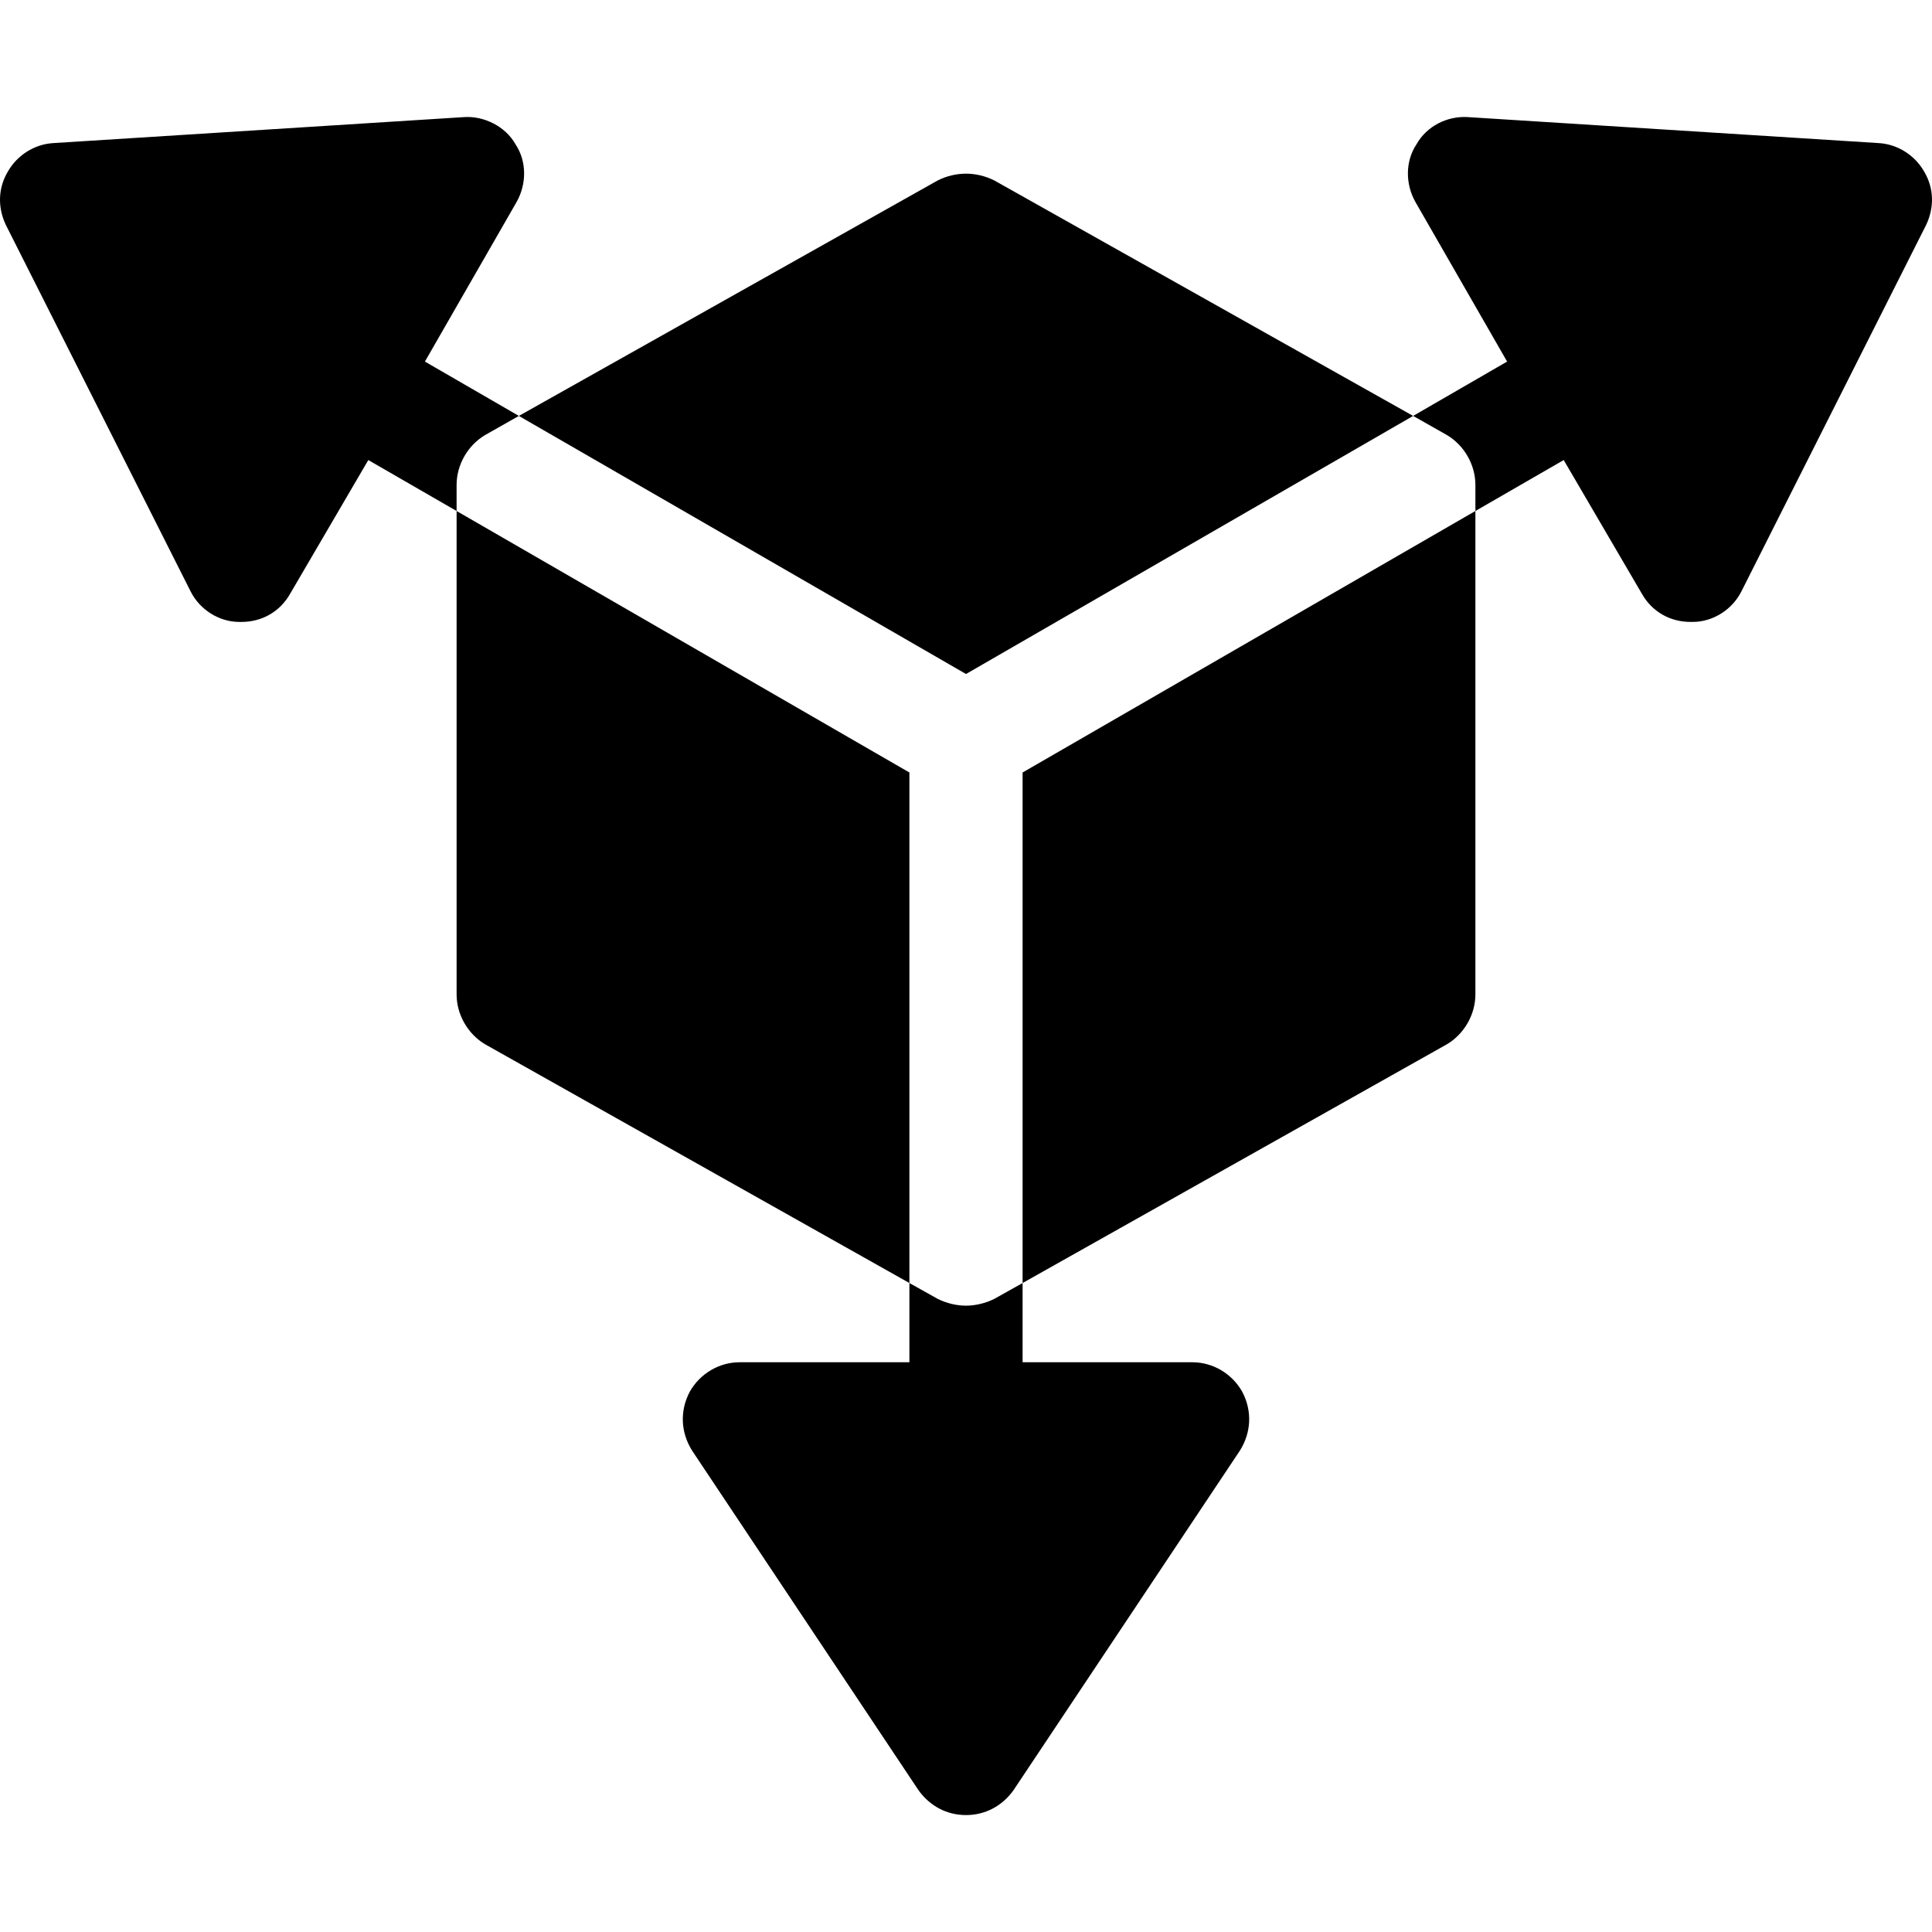
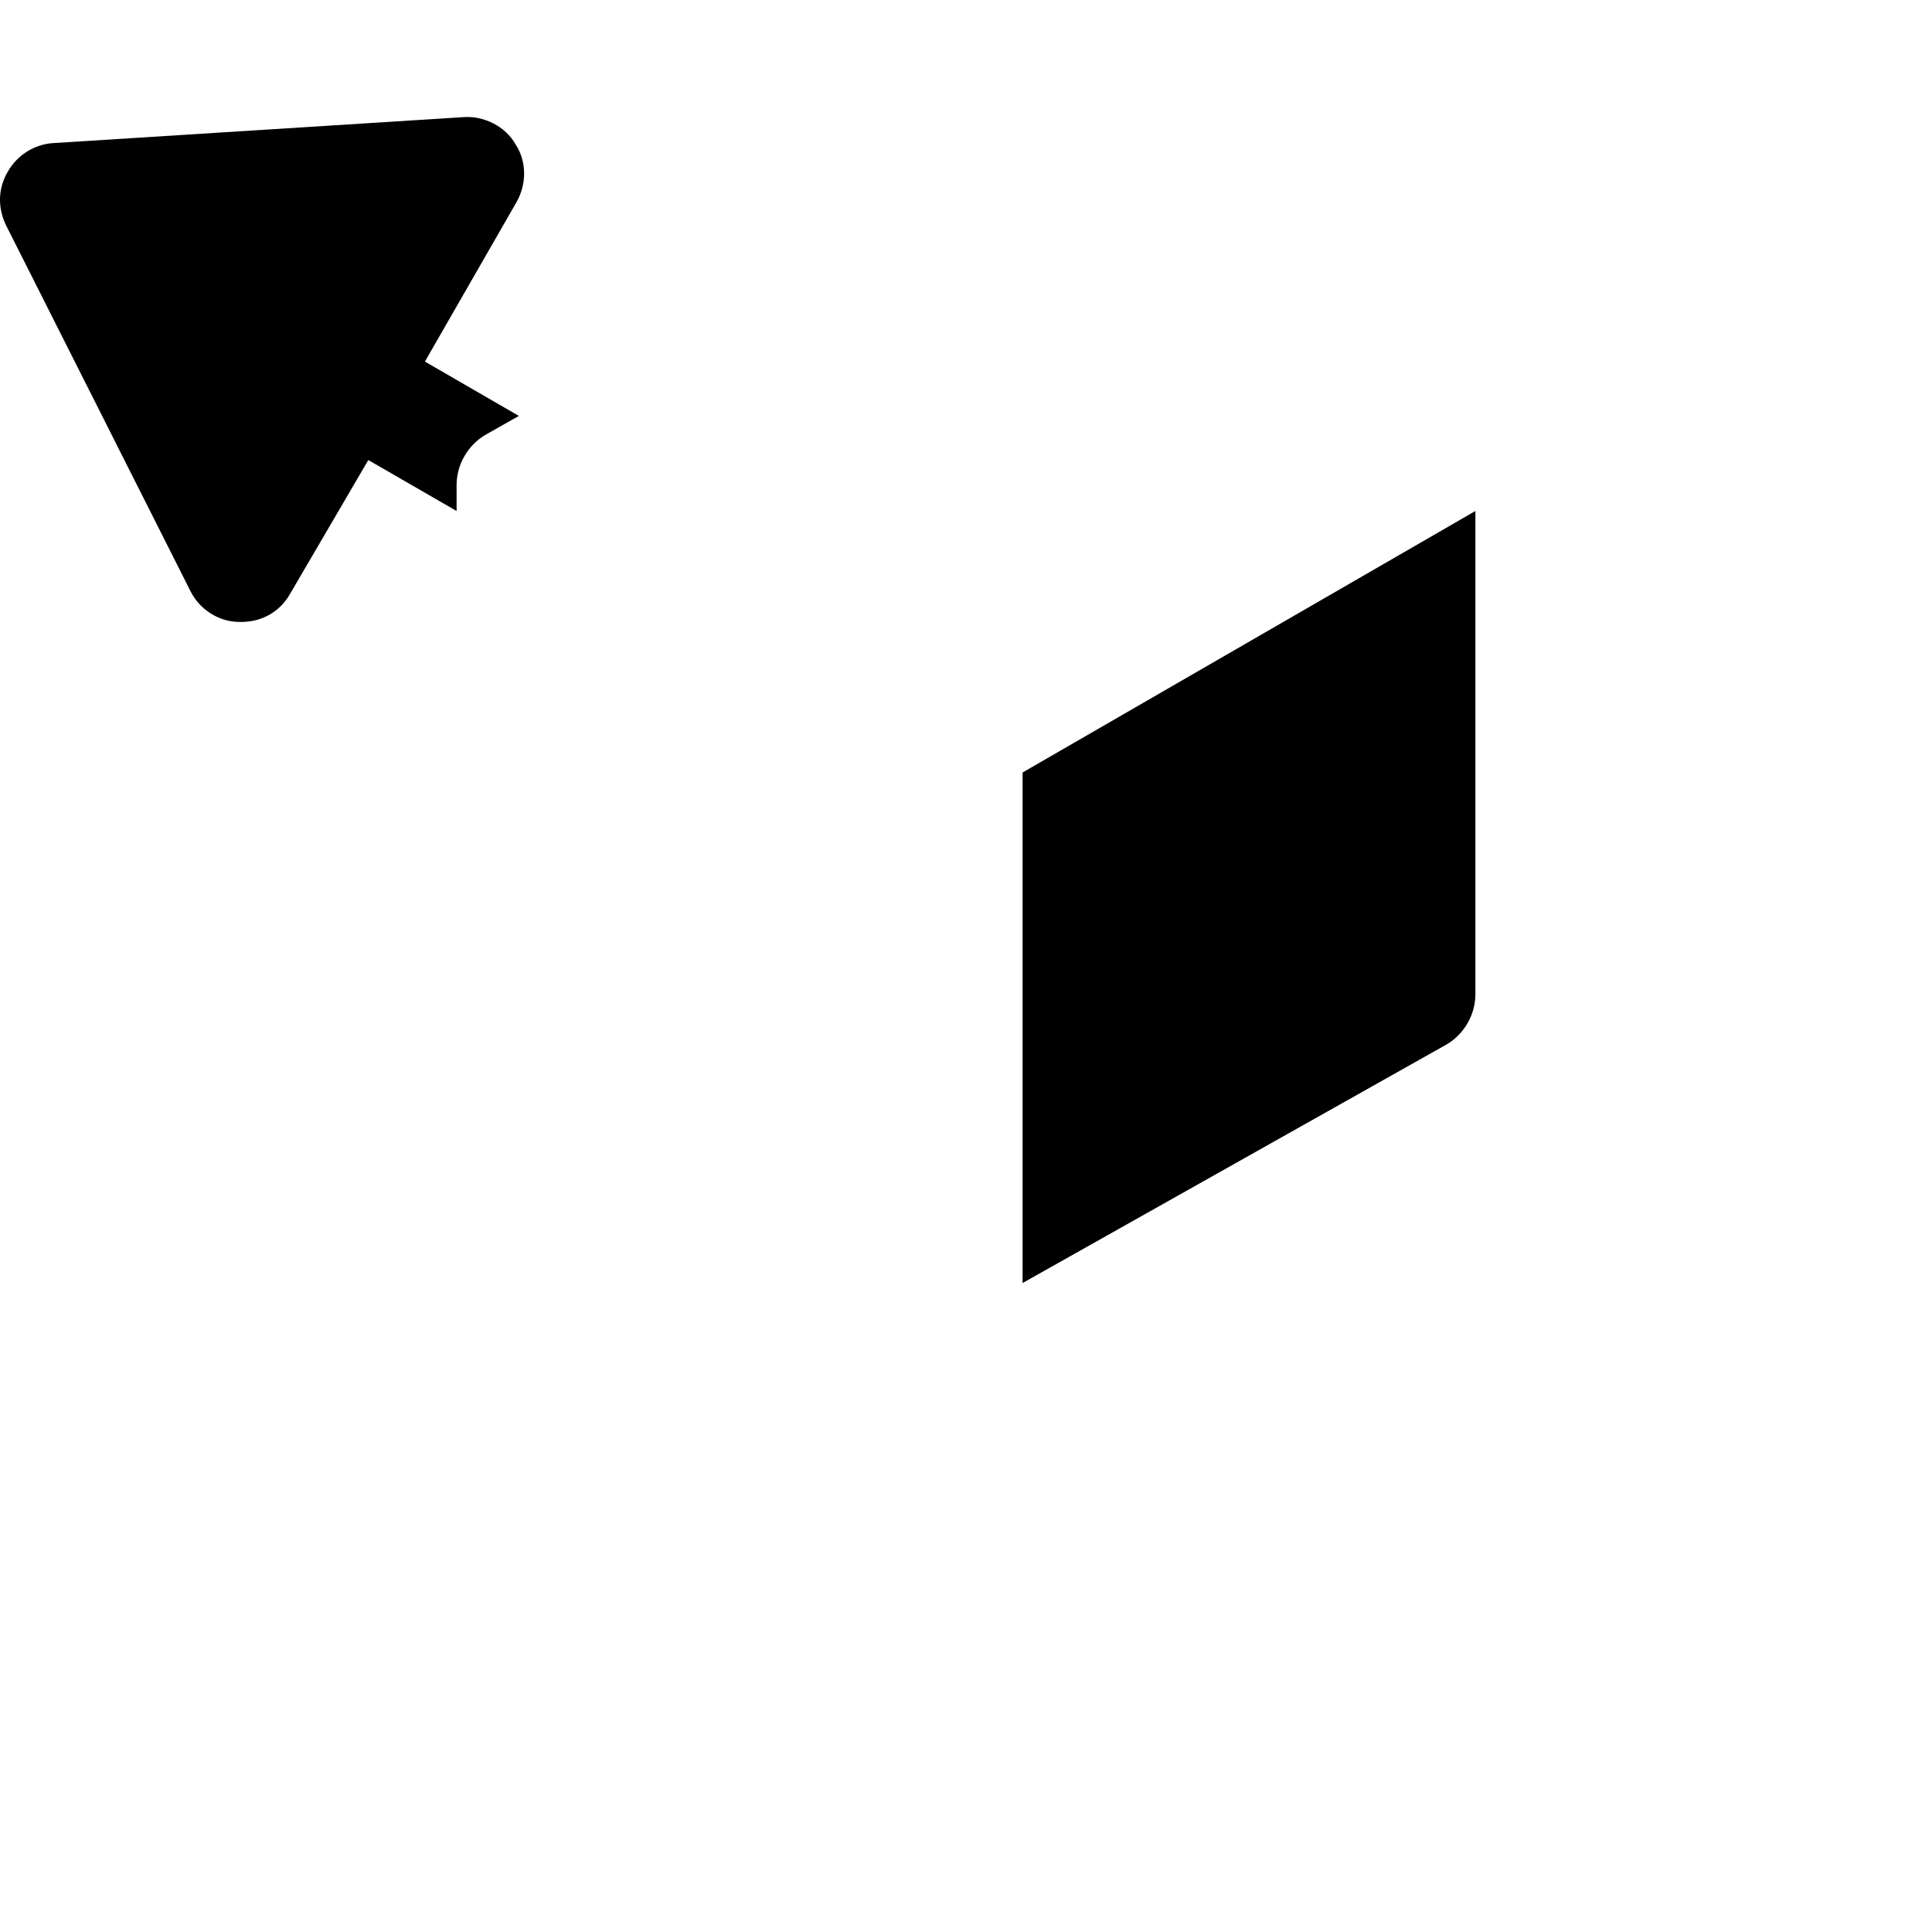
<svg xmlns="http://www.w3.org/2000/svg" height="512pt" viewBox="0 -31 512.001 512" width="512pt">
-   <path d="m497.895 6.922-109-6.898c-5.398-.301-10.797 2.398-13.5 7.199-2.996 4.5-2.996 10.5-.297 15.301l24.301 42.297-24.902 14.402 9 5.098c4.5 2.699 7.5 7.801 7.5 13.199v6.898l23.402-13.5 20.695 35.398c2.703 4.801 7.5 7.5 12.902 7.5h.598c5.402 0 10.5-3.301 12.902-8.098l48.996-97.199c2.102-4.5 2.102-9.598-.598-14.098-2.402-4.199-6.902-7.199-12-7.5zm0 0" />
  <path d="m128.504 84.32 9-5.098-24.898-14.402 24.301-42.297c2.699-4.801 2.699-10.801-.301-15.301-2.703-4.801-8.402-7.5-13.5-7.199l-109 6.898c-5.098.301-9.598 3.301-11.996 7.5-2.703 4.5-2.703 9.598-.602 14.102l49 97.195c2.398 4.801 7.5 8.098 12.898 8.098h.598c5.402 0 10.203-2.695 12.902-7.496l20.699-35.402 23.398 13.5v-6.898c0-5.398 3-10.5 7.5-13.199zm0 0" />
-   <path d="m256 315.016c-2.398 0-5.098-.602-7.5-1.801l-7.5-4.199v20.996h-44.996c-5.402 0-10.5 3-13.203 7.801-2.699 5.098-2.398 10.801.602 15.598l60 90c3 4.199 7.5 6.602 12.598 6.602s9.602-2.402 12.598-6.602l60-90c3-4.797 3.301-10.496.602-15.598-2.703-4.801-7.801-7.801-13.199-7.801h-45v-20.996l-7.5 4.199c-2.402 1.199-5.102 1.801-7.5 1.801zm0 0" />
  <path d="m271 309.012 112.496-63.297c4.5-2.699 7.5-7.801 7.5-13.199v-128.098l-119.996 69.301zm0 0" />
-   <path d="m374.496 79.223-110.996-62.402c-4.797-2.398-10.199-2.398-15 0l-110.996 62.402 118.496 68.395zm0 0" />
-   <path d="m121.004 104.418v128.098c0 5.402 3 10.5 7.5 13.199l112.496 63.301v-135.297zm0 0" />
</svg>